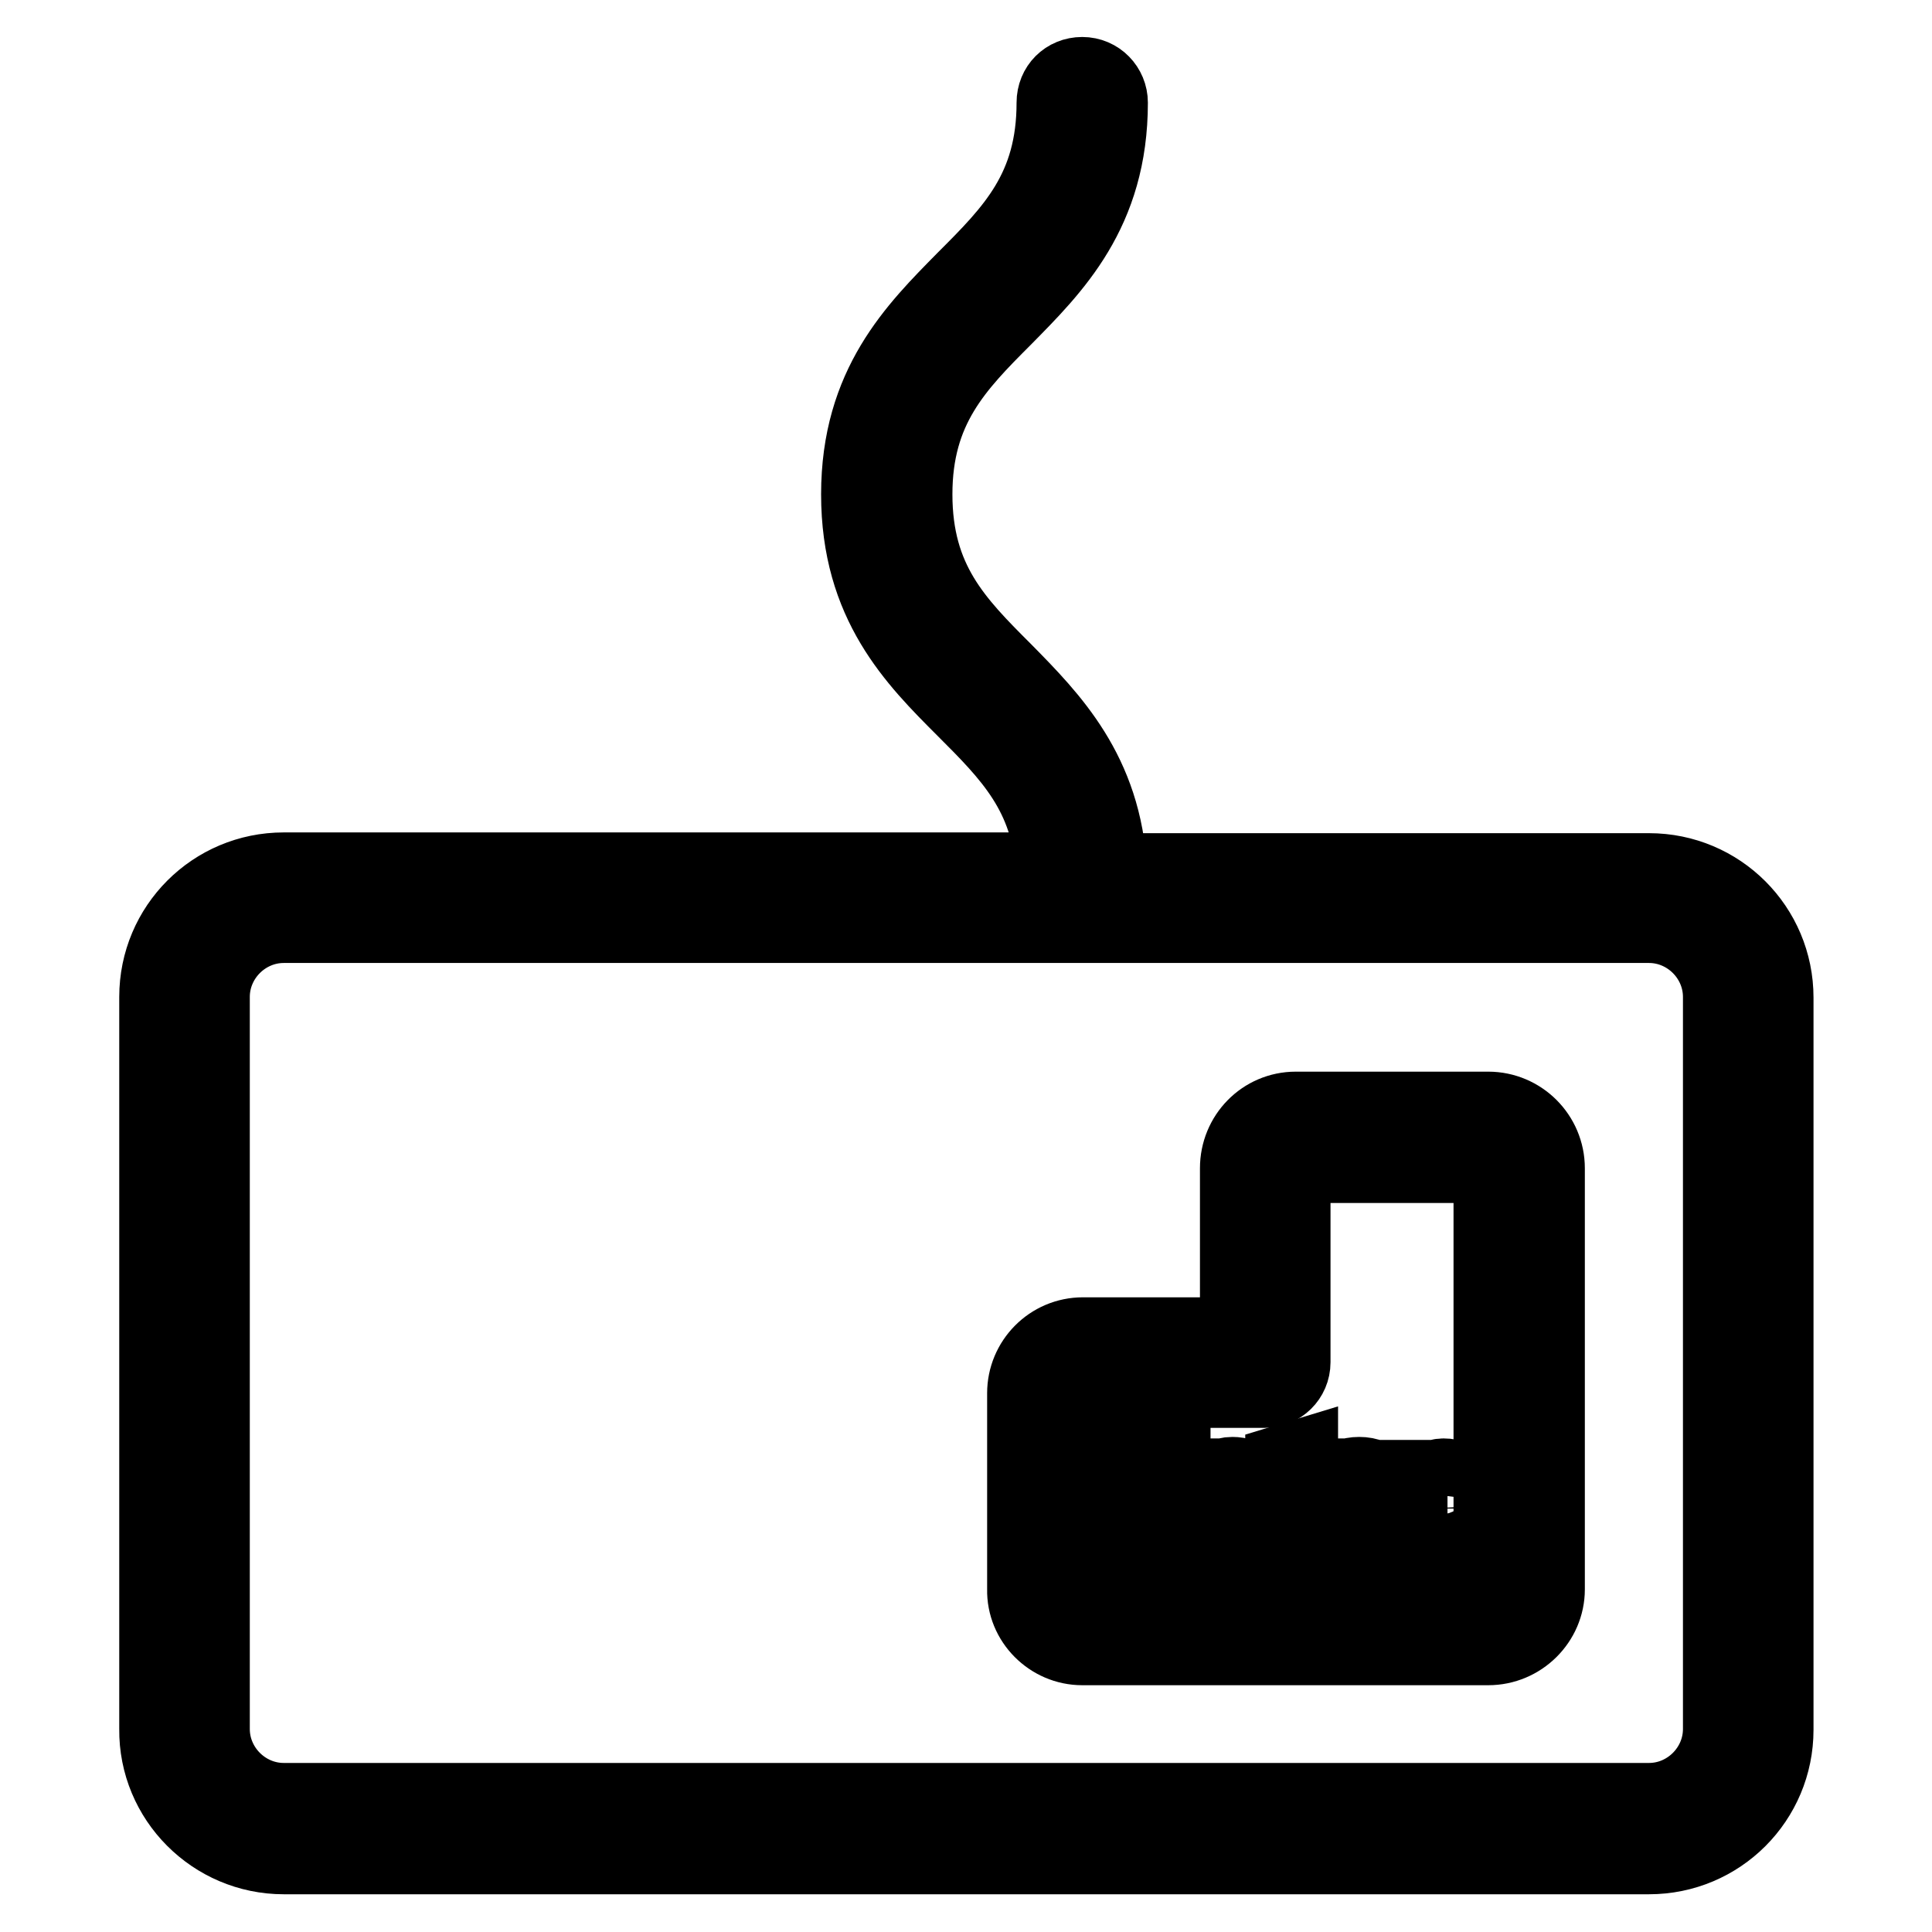
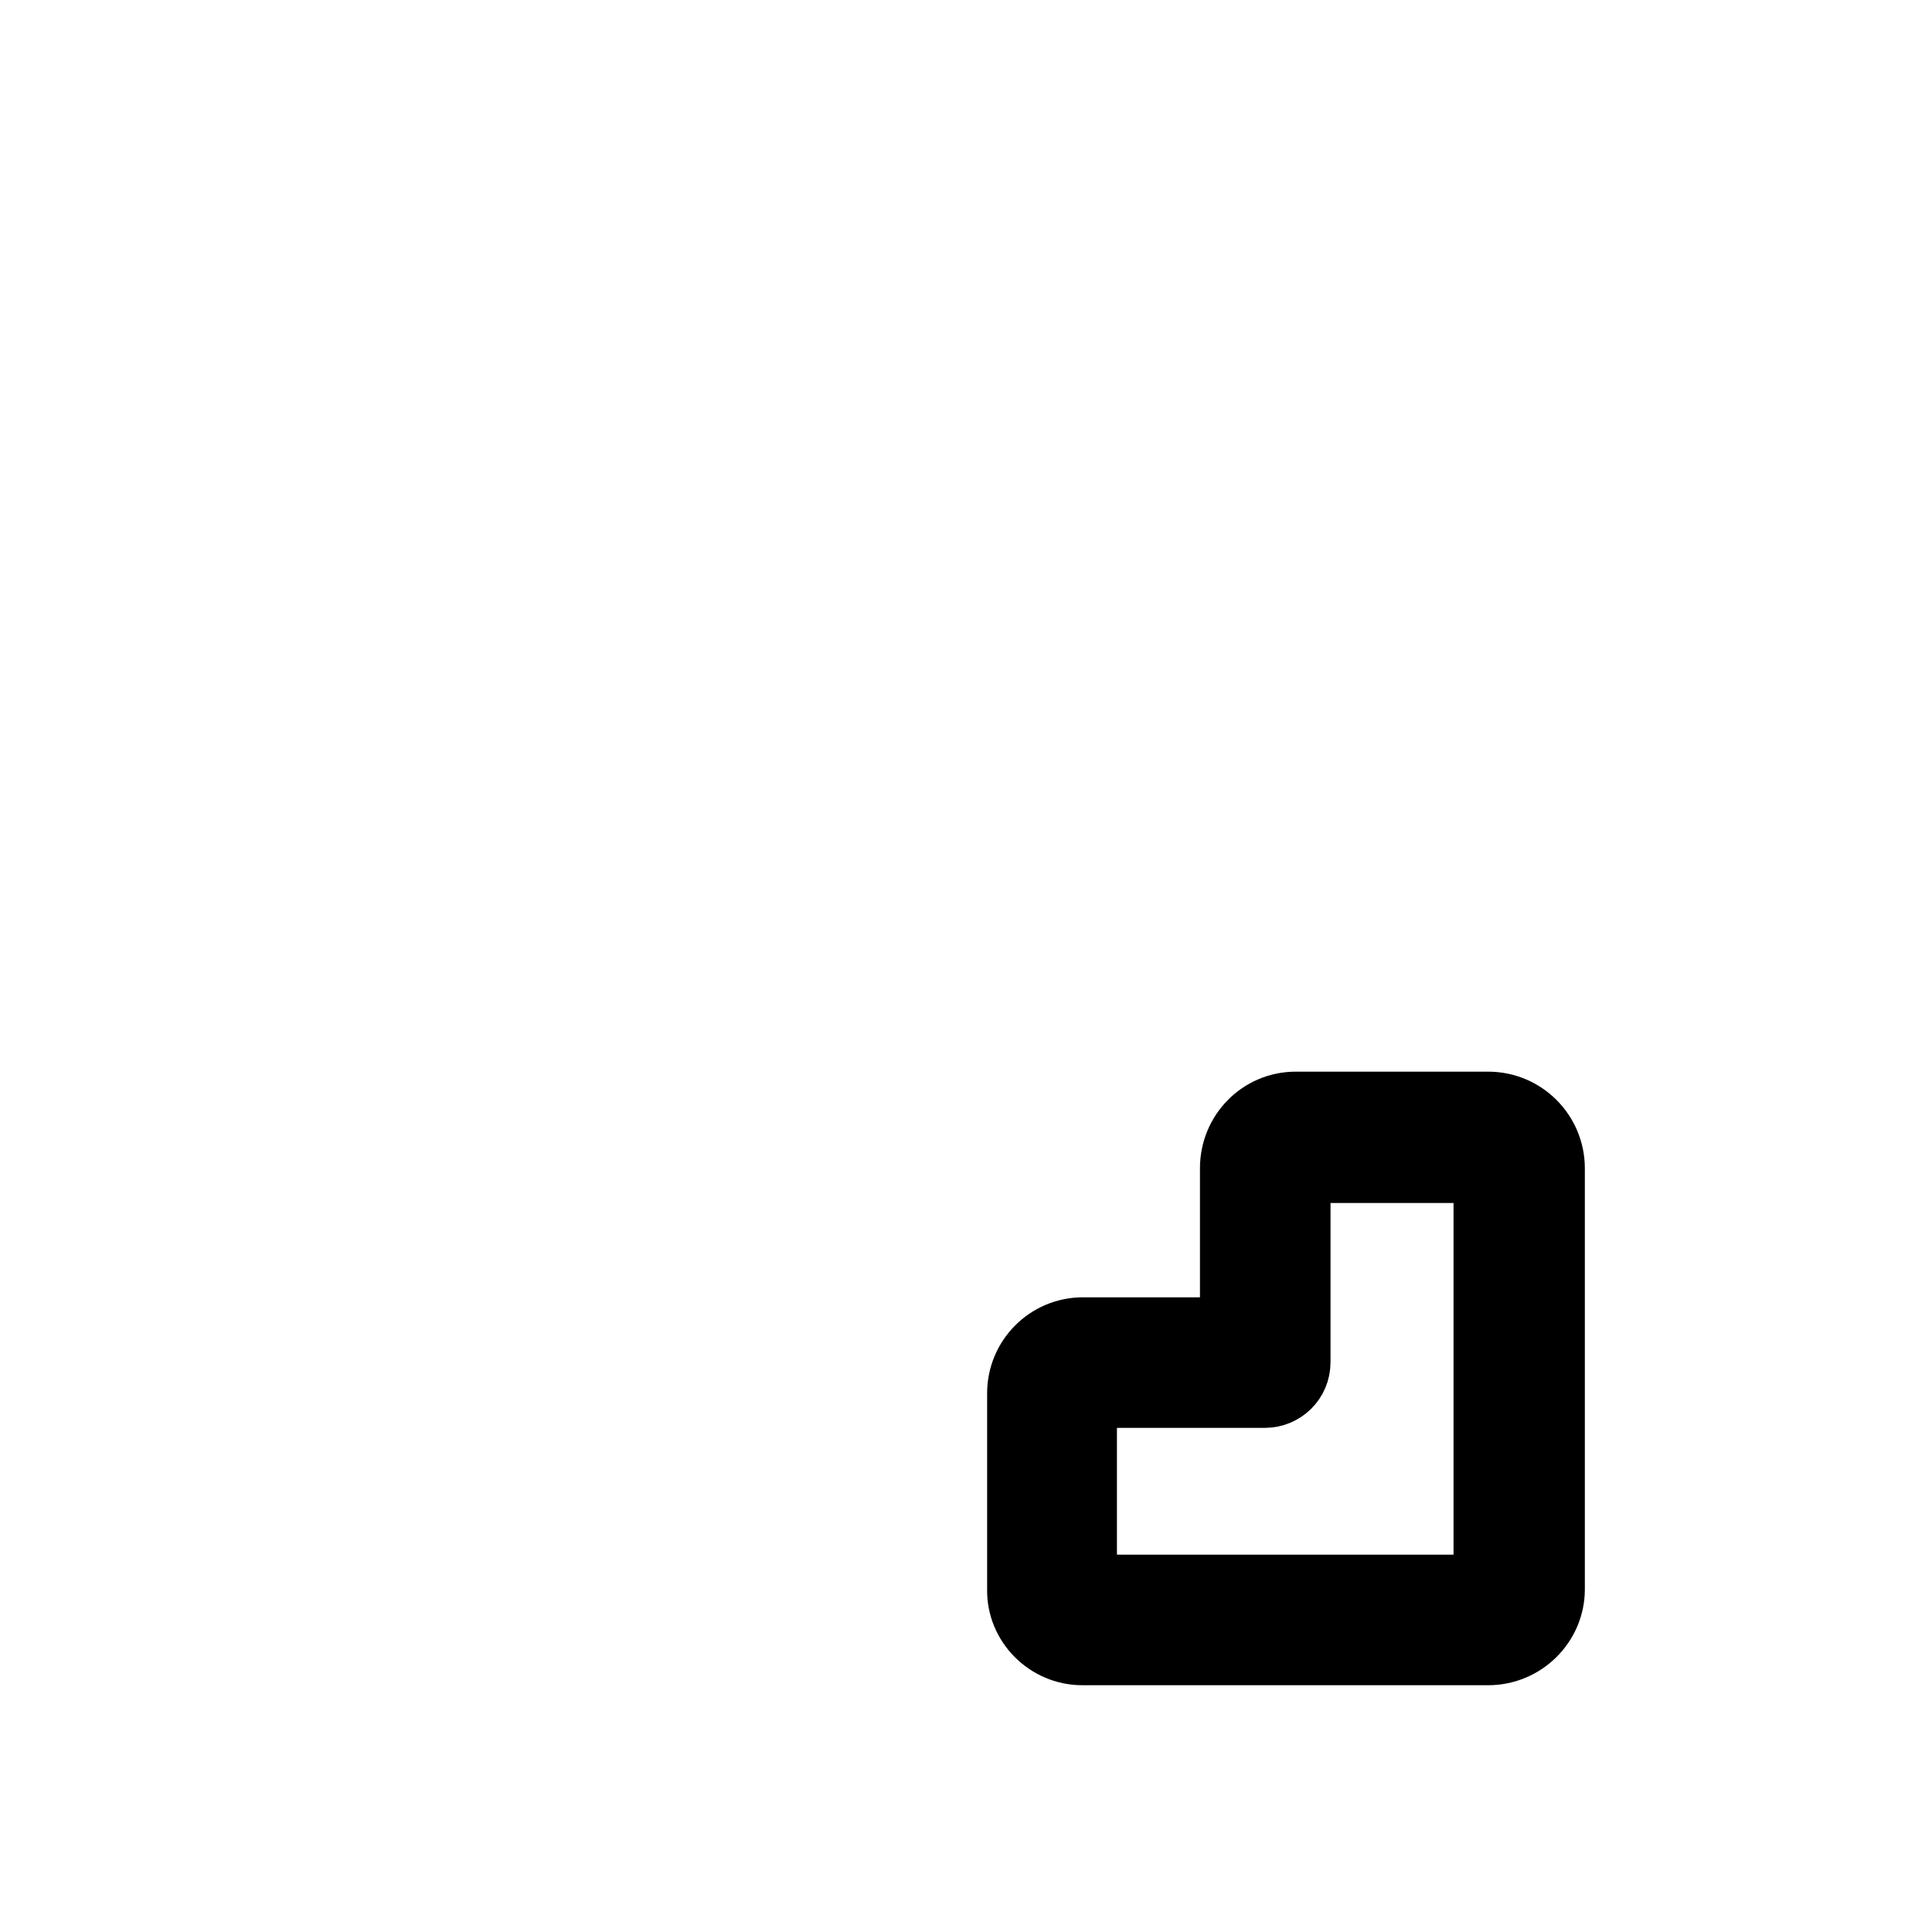
<svg xmlns="http://www.w3.org/2000/svg" version="1.1" x="0px" y="0px" viewBox="0 0 256 256" enable-background="new 0 0 256 256" xml:space="preserve">
  <g>
    <path stroke-width="10" fill-opacity="0" stroke="#000000" d="M143.4,218.3h53.8c4.3,0,7.8-3.5,7.8-7.7v-55.8c0-4.3-3.5-7.8-7.8-7.8h-25.5c-4.3,0-7.7,3.5-7.7,7.8v22.1 h-20.5c-4.3,0-7.7,3.5-7.7,7.7v26C135.7,214.8,139.2,218.3,143.4,218.3z M143,184.6c0-0.3,0.2-0.4,0.4-0.4h24.2 c2,0,3.7-1.6,3.7-3.7v-25.7c0-0.3,0.2-0.4,0.4-0.4h25.5c0.3,0,0.4,0.2,0.4,0.4v55.8c0,0.3-0.2,0.4-0.4,0.4h-53.8 c-0.3,0-0.4-0.2-0.4-0.4V184.6z" />
-     <path stroke-width="10" fill-opacity="0" stroke="#000000" d="M155.6,201.8h-4.3v-2.7h3.8v-2h-3.8v-2.7h4.1v-2h-6.5v11.4h6.7V201.8z M160.8,199.1c0-0.5,0.1-1,0.4-1.4 c0.3-0.4,0.7-0.5,1.1-0.5c1,0,1.4,0.7,1.4,2v4.5h2.3v-5c0-2.2-0.9-3.3-2.7-3.3c-1.1,0-2,0.5-2.6,1.5h0v-1.3h-2.4v8.1h2.4V199.1 L160.8,199.1z M169.9,201.3c0,1.8,0.9,2.7,2.6,2.7c0.7,0,1.3-0.1,1.6-0.3v-1.8c-0.3,0.1-0.5,0.2-0.8,0.2c-0.7,0-1-0.4-1-1.3v-3.4 h1.9v-1.8h-1.9v-2.5l-2.3,0.7v1.8h-1.4v1.8h1.3L169.9,201.3L169.9,201.3z M180.3,204c1.2,0,2.2-0.2,2.9-0.6v-1.8 c-0.7,0.4-1.5,0.7-2.4,0.7c-1.4,0-2.2-0.6-2.3-1.9h5.3v-1c0-1.2-0.3-2.2-1-2.9c-0.7-0.7-1.5-1.1-2.7-1.1s-2.1,0.4-2.9,1.2 c-0.8,0.8-1.1,1.9-1.1,3.1c0,1.3,0.4,2.3,1.1,3C178,203.6,179,204,180.3,204L180.3,204z M179.2,197.6c0.3-0.3,0.7-0.5,1.1-0.5 c1,0,1.5,0.6,1.5,1.8h-3.1C178.6,198.4,178.8,197.9,179.2,197.6L179.2,197.6z M189,199.9c0-0.7,0.1-1.3,0.5-1.7 c0.3-0.4,0.7-0.6,1.3-0.6c0.4,0,0.8,0.1,1.1,0.3v-2.2c-0.1-0.1-0.4-0.1-0.6-0.1c-1,0-1.8,0.5-2.1,1.7h0v-1.5h-2.4v8.1h2.4 L189,199.9L189,199.9z" />
-     <path stroke-width="10" fill-opacity="0" stroke="#000000" d="M37.6,246h180.9c9.3,0,16.8-7.5,16.8-16.8v-97c0-9.3-7.5-16.8-16.8-16.8H147c-0.7-13.1-7.7-20.2-13.9-26.5 c-6.4-6.4-11.9-11.9-11.9-23.4c0-11.4,5.5-17,11.9-23.4c6.5-6.6,14-14,14-28.5c0-2-1.6-3.7-3.7-3.7s-3.7,1.6-3.7,3.7 c0,11.5-5.5,17-11.9,23.4c-6.5,6.6-14,14-14,28.5c0,14.5,7.4,21.9,14,28.5c6,6,11.2,11.2,11.8,21.3H37.6c-9.3,0-16.8,7.5-16.8,16.8 v97C20.7,238.4,28.3,246,37.6,246z M28.1,132.1c0-5.2,4.3-9.5,9.5-9.5h180.9c5.2,0,9.5,4.3,9.5,9.5v97c0,5.2-4.3,9.5-9.5,9.5H37.6 c-5.2,0-9.5-4.3-9.5-9.5V132.1z" />
  </g>
</svg>